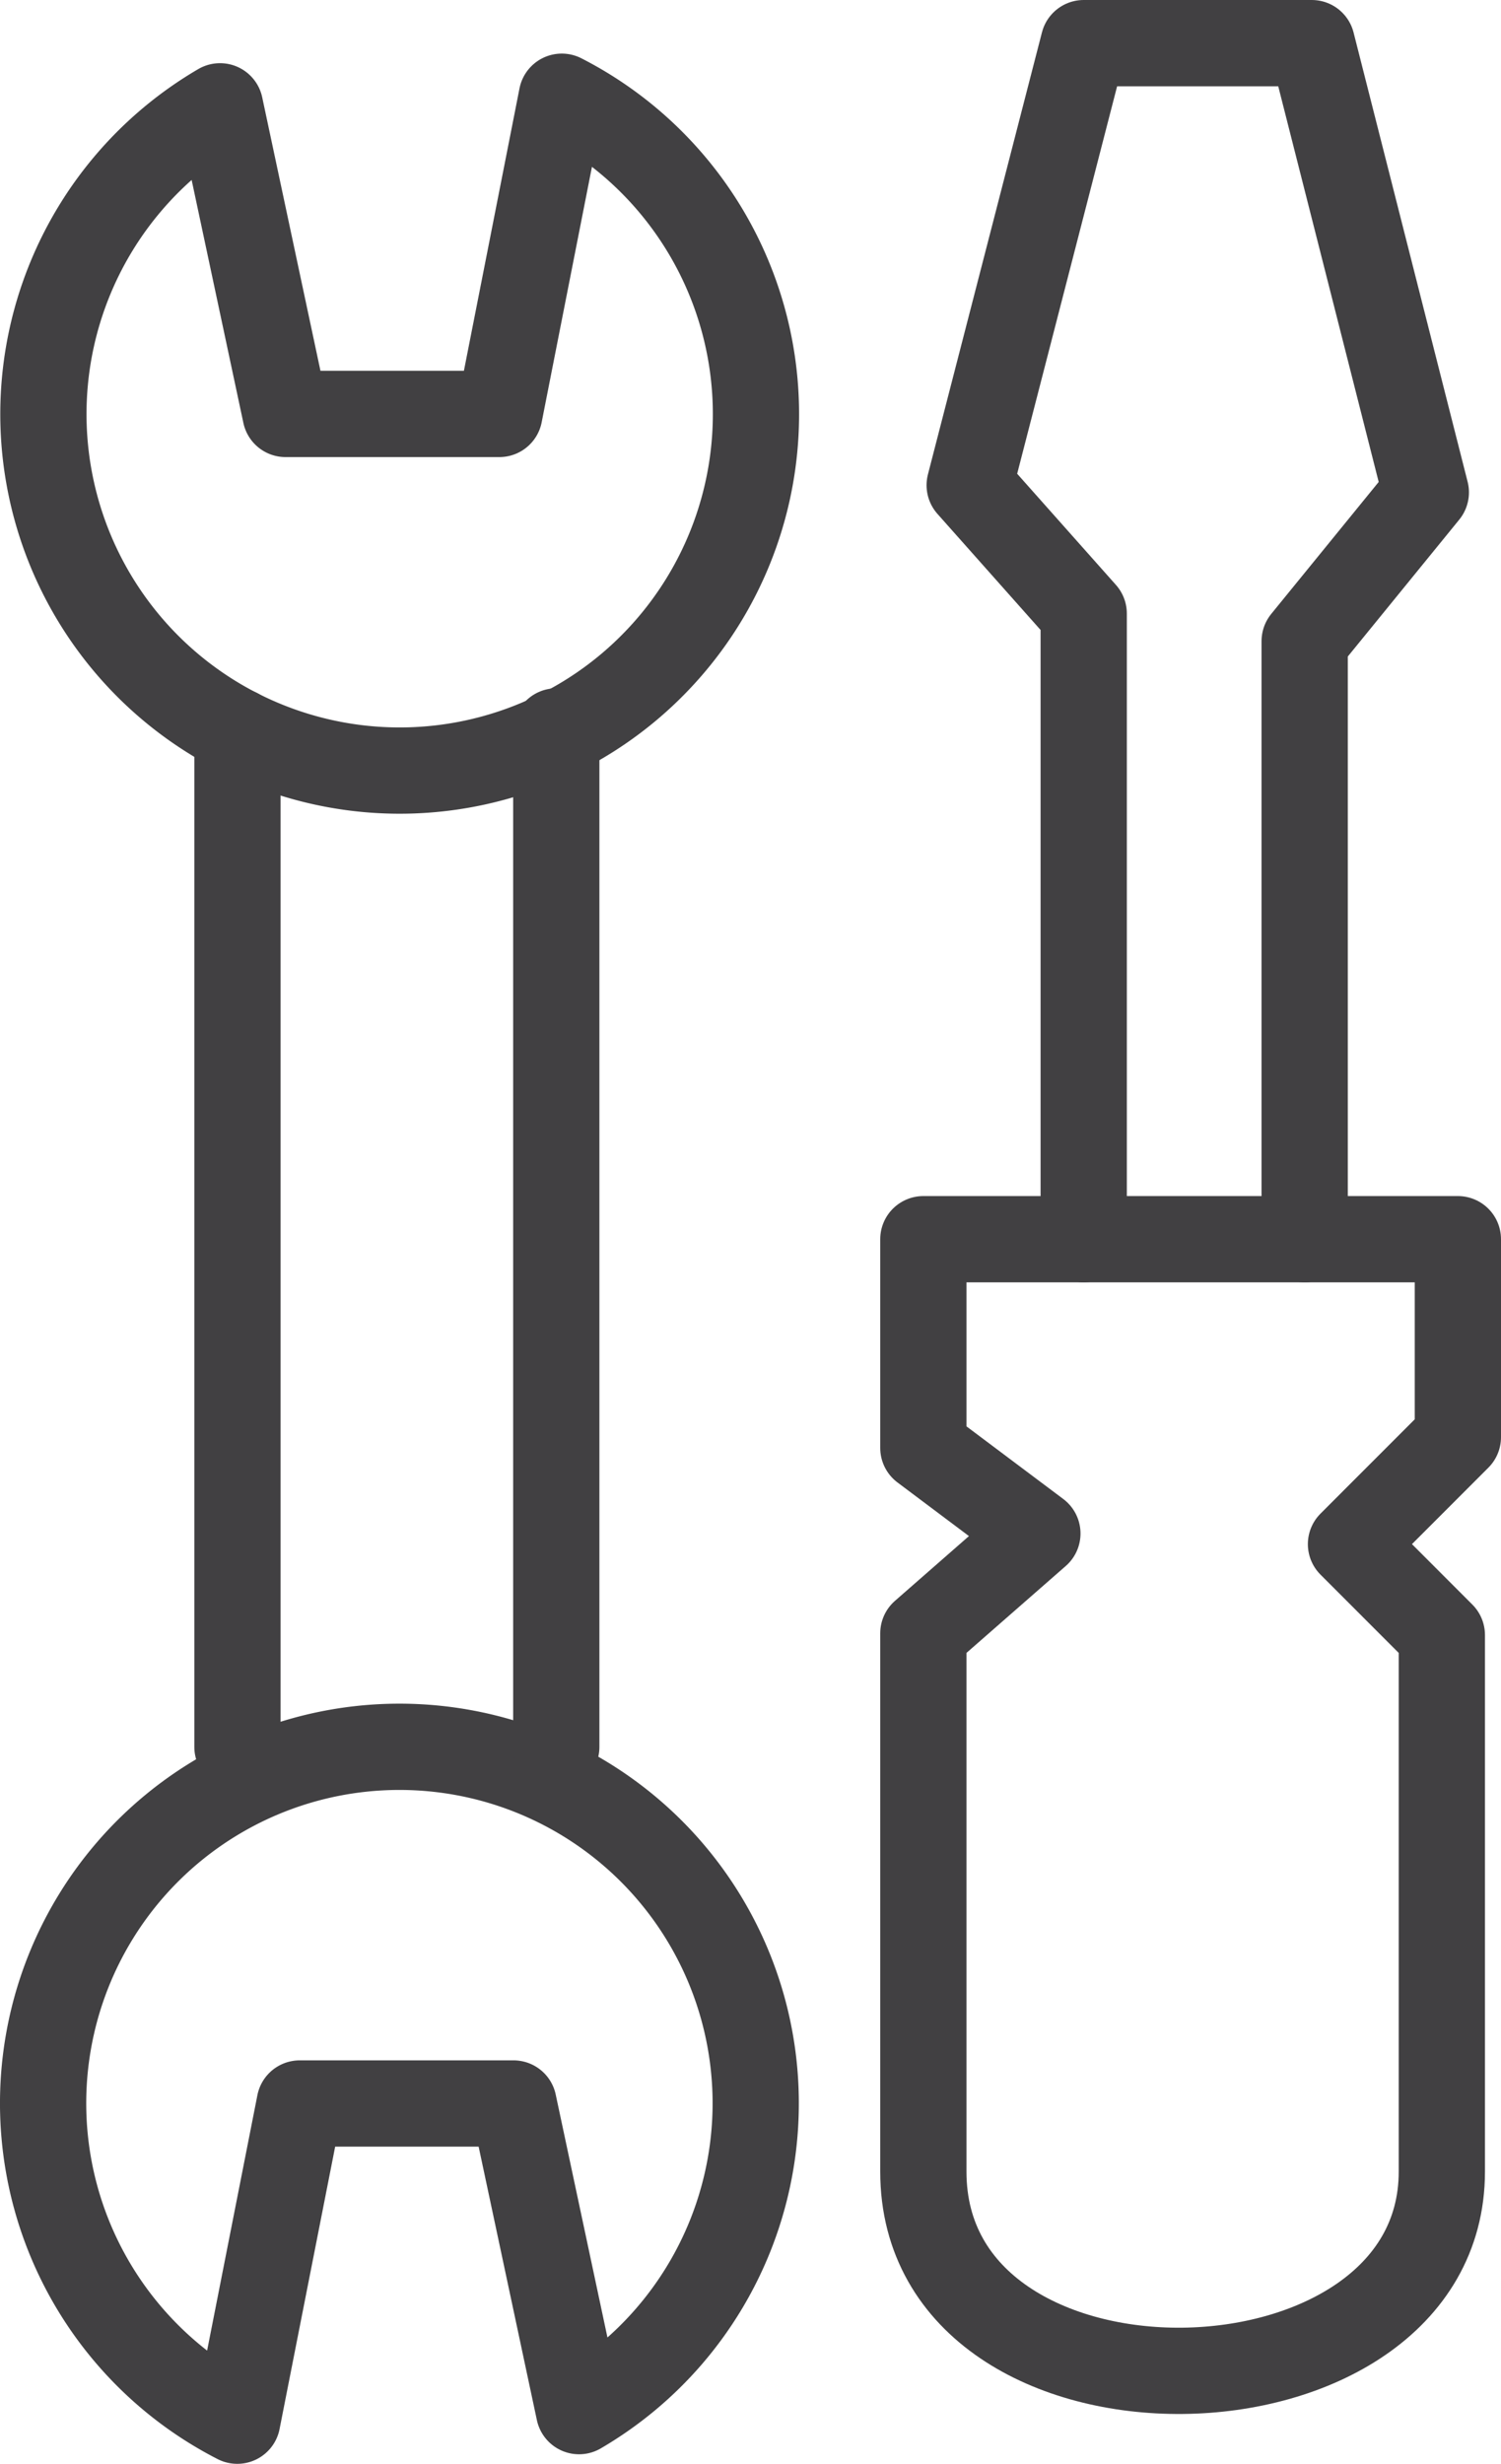
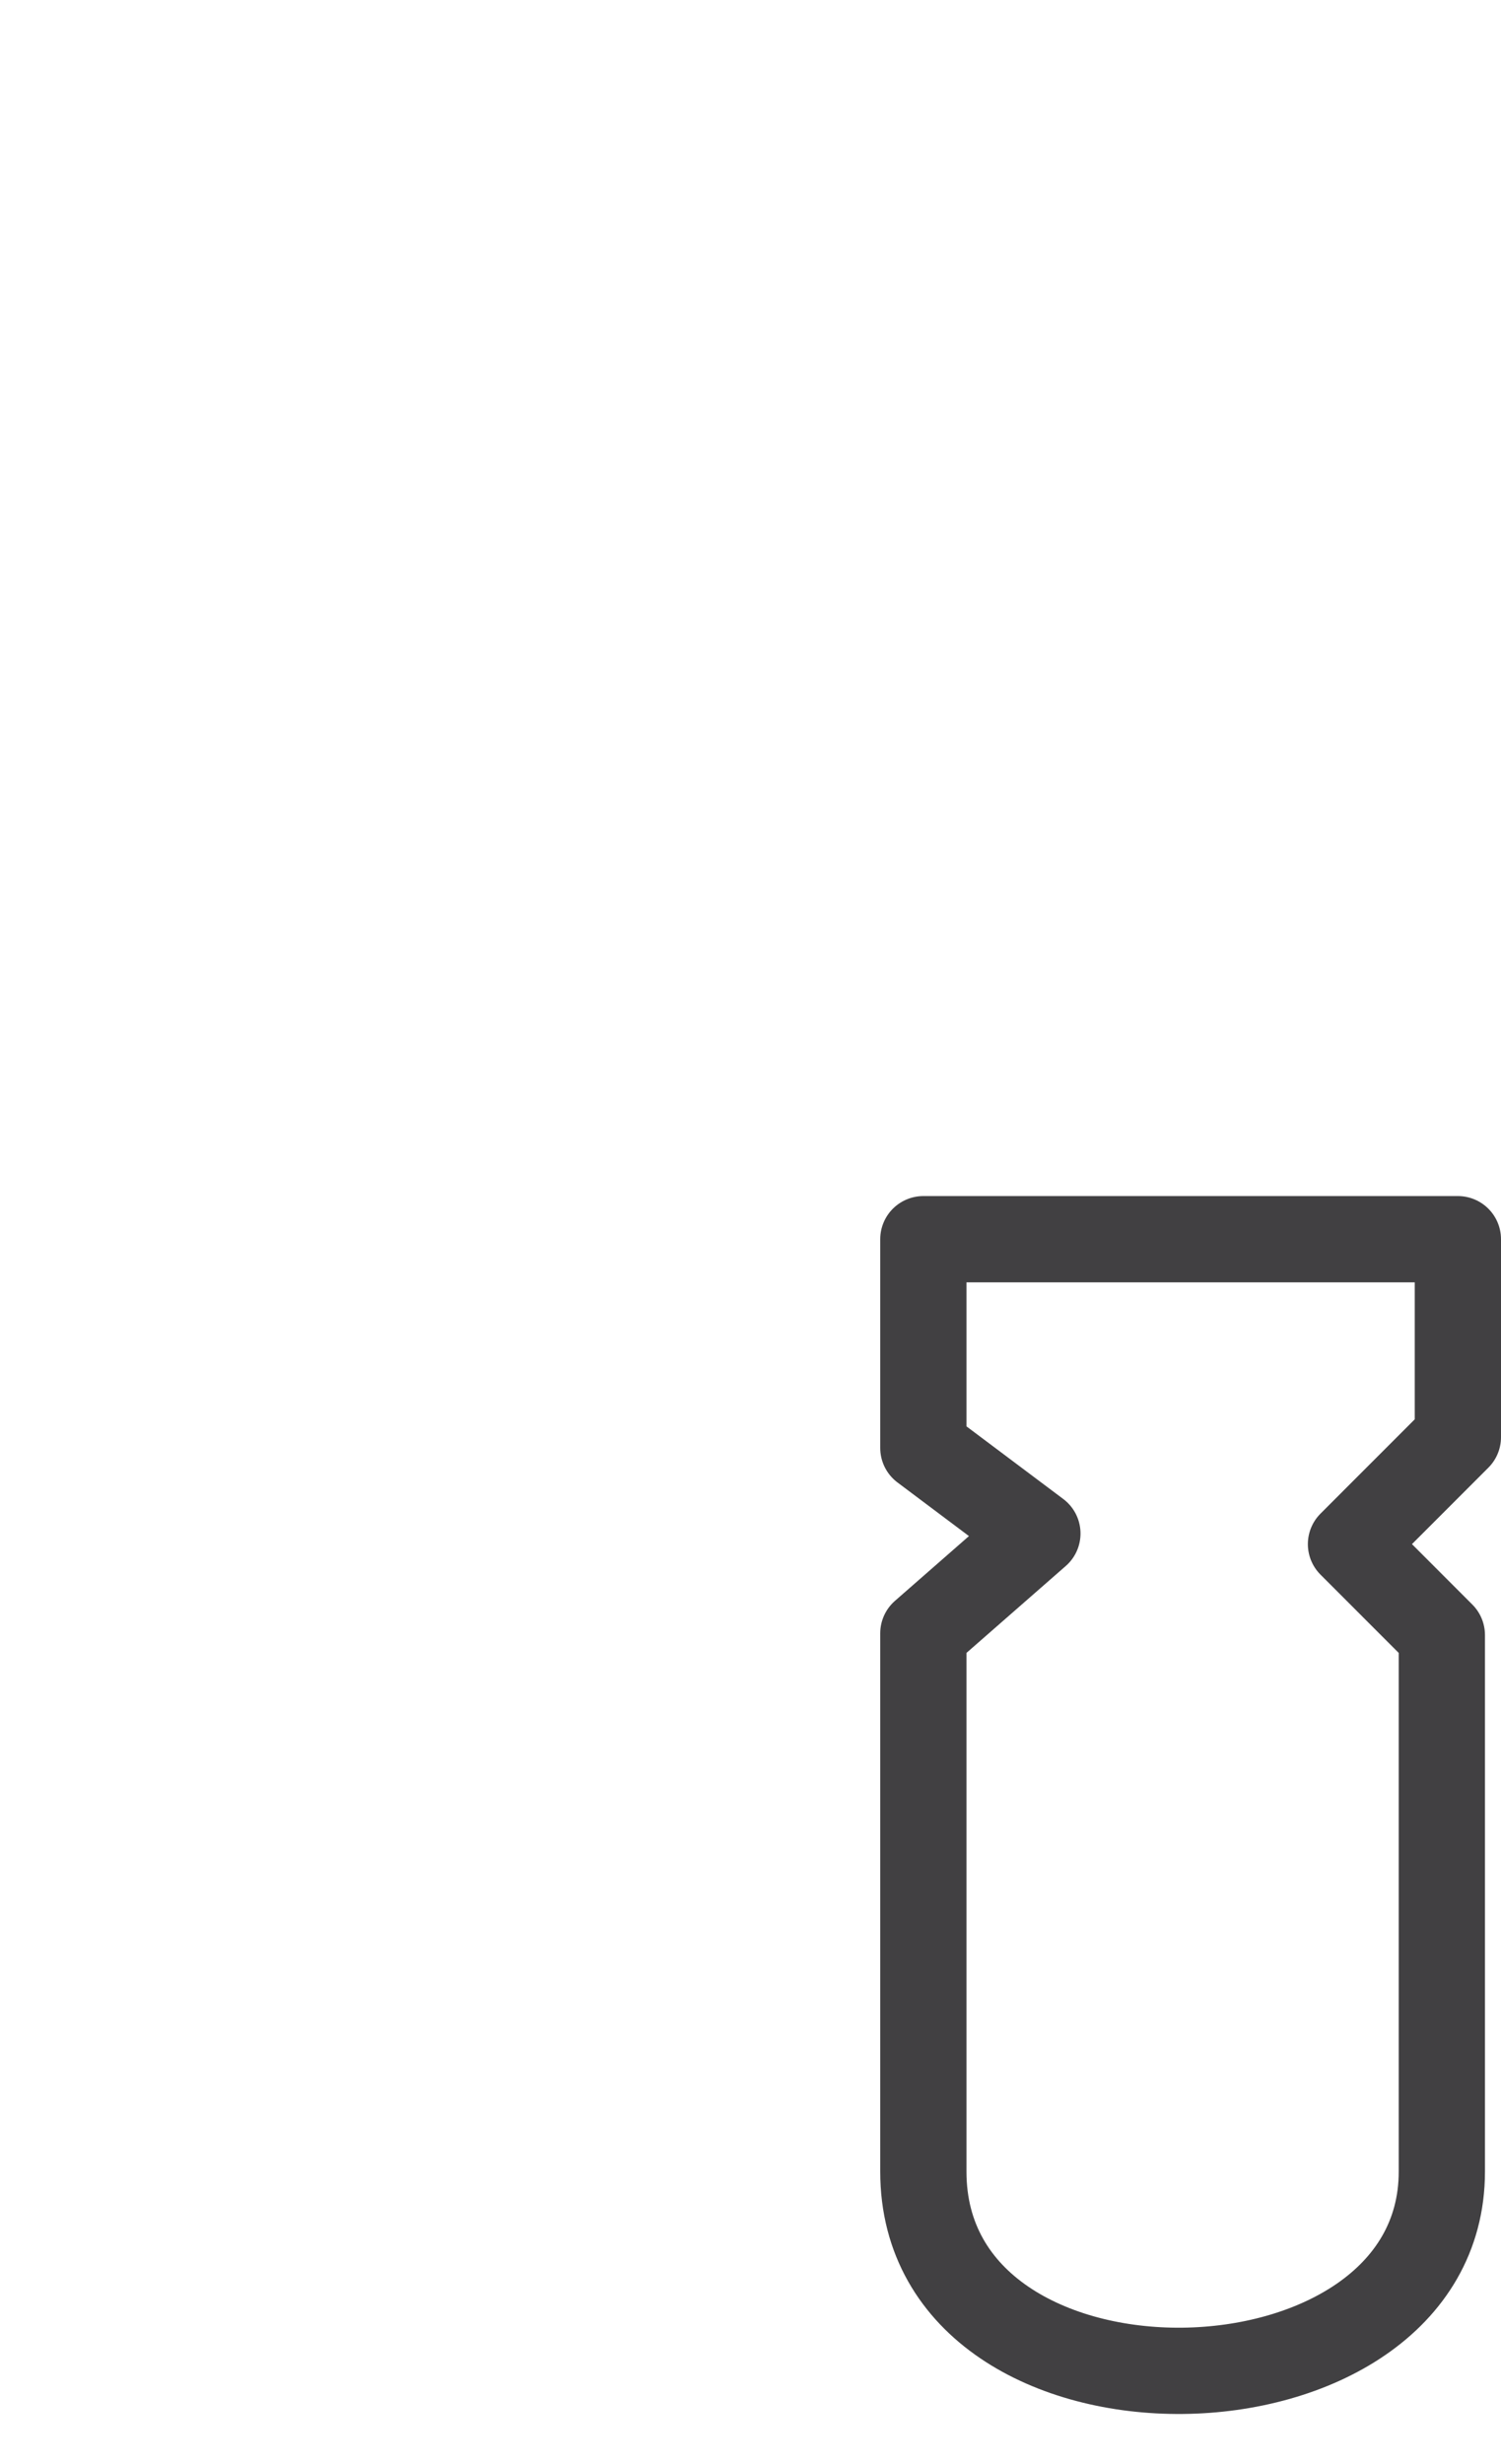
<svg xmlns="http://www.w3.org/2000/svg" width="60.916" height="99.944" viewBox="0 0 60.916 99.944">
  <g transform="translate(-197.7 -7287.545)">
-     <path d="M220.5,7291.469l-2.534,12.867h-8.677l-2.659-12.478a14.459,14.459,0,1,0,13.87-.389Z" fill="none" stroke="#414042" stroke-linecap="round" stroke-linejoin="round" stroke-width="3.5" />
-     <path d="M207.329,7385.739l2.534-12.866h8.678l2.659,12.478a14.46,14.46,0,1,0-13.871.388Z" fill="none" stroke="#414042" stroke-linecap="round" stroke-linejoin="round" stroke-width="3.5" />
-     <line y2="41.195" transform="translate(207.337 7317.215)" fill="none" stroke="#414042" stroke-linecap="round" stroke-linejoin="round" stroke-width="3.5" />
-     <line y2="41.195" transform="translate(220.276 7317.215)" fill="none" stroke="#414042" stroke-linecap="round" stroke-linejoin="round" stroke-width="3.5" />
-     <path d="M241.681,7337.813v-25.378l-4.628-5.207,4.628-17.933h9.256l4.628,18.223-4.917,6.036v24.259" fill="none" stroke="#414042" stroke-linecap="round" stroke-linejoin="round" stroke-width="3.5" />
    <path d="M235.173,7337.813h21.693v8.03l-4.338,4.339,3.687,3.688v21.766c0,10.557-21.042,10.991-21.042,0V7353.8l4.628-4.049-4.628-3.471Z" fill="none" stroke="#414042" stroke-linecap="round" stroke-linejoin="round" stroke-width="3.5" />
  </g>
</svg>